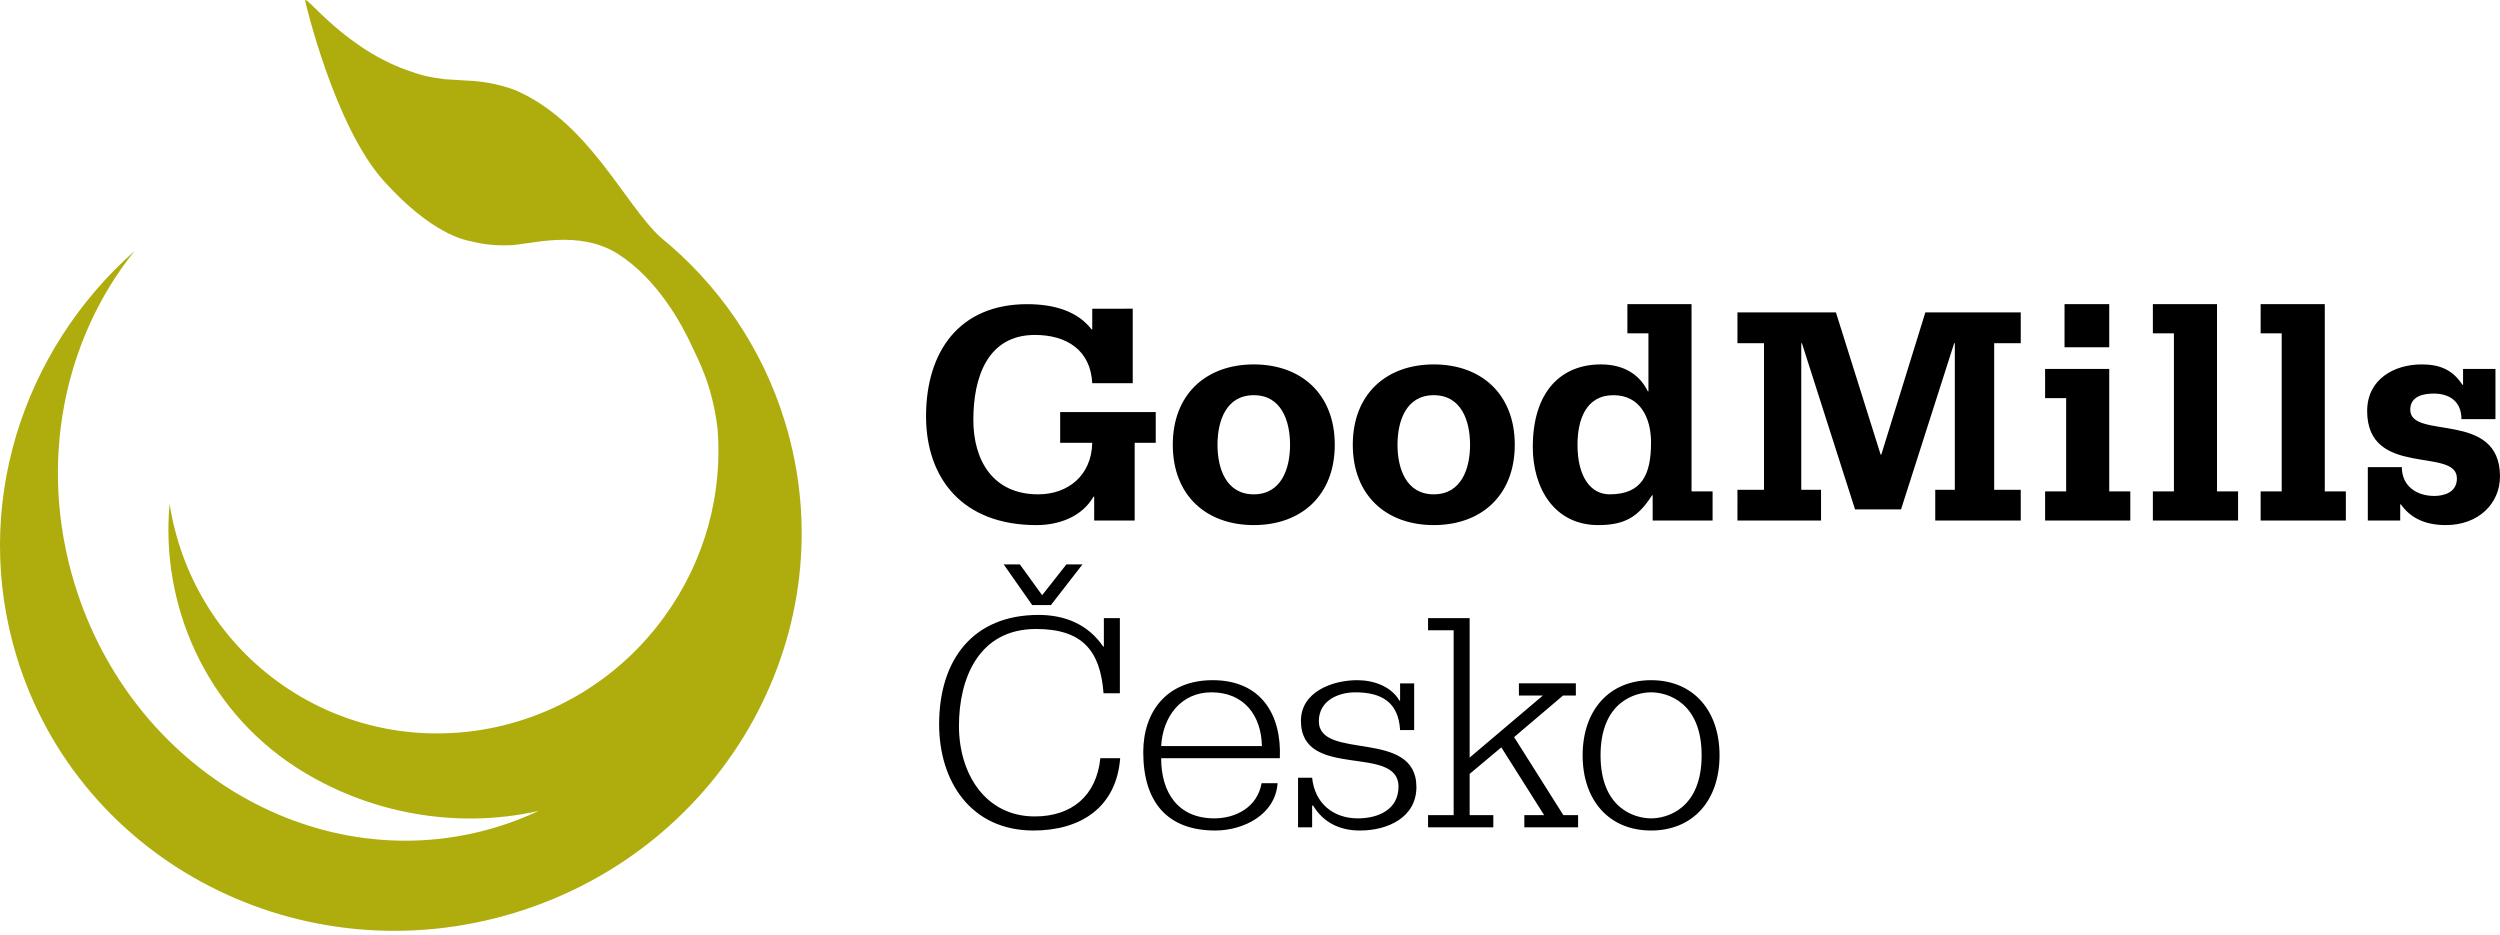
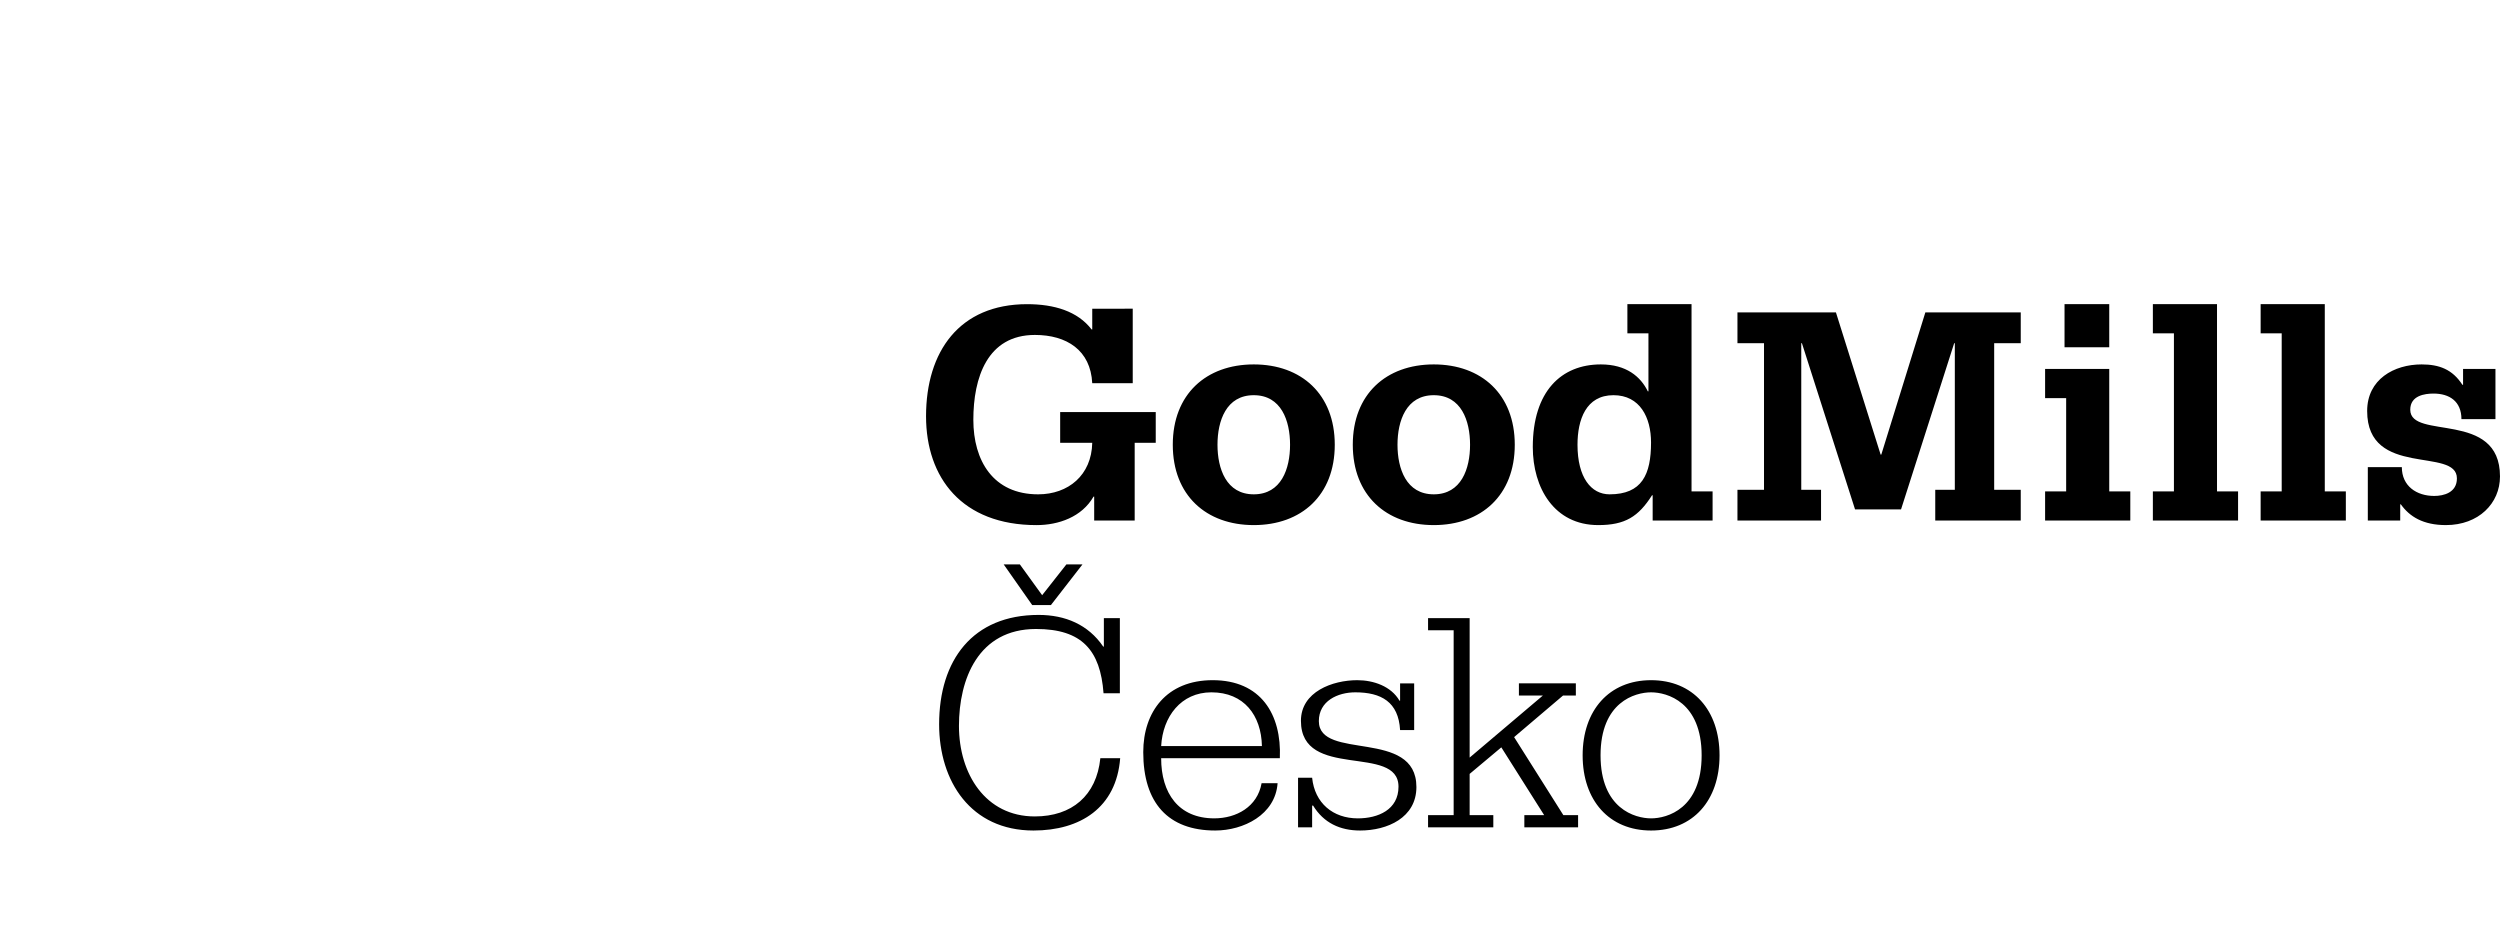
<svg xmlns="http://www.w3.org/2000/svg" version="1.0" id="Layer_3" x="0px" y="0px" viewBox="0 0 500 187" style="enable-background:new 0 0 500 187;" xml:space="preserve">
  <g>
-     <path style="fill:#AEAD0D;" d="M59.036,153.35c-18.062-11.768-26.961-32.553-25.115-52.562c2.175,13.846,9.564,26.781,21.689,35.585   c24.51,17.797,59.09,11.979,77.239-12.998c8.267-11.377,11.698-24.769,10.666-37.659c-1.103-8.906-3.902-13.779-5.156-16.536   c-1.864-4.102-6.804-13.33-14.728-18.363c-7.923-5.034-17.477-1.911-21.625-1.772c-3.912,0.133-6.167-0.395-7.965-0.817   c-0.897-0.21-7.547-1.223-17.286-12.044C66.859,25.189,61.064,0.33,61.064,0.33c-0.618-2.405,7.149,8.958,20.156,13.641   c2.759,0.993,4.096,1.403,7.611,1.865l4.374,0.273c0.394,0.016,4.719,0.103,9.041,1.628l0.537,0.189   c14.852,6.199,22.123,22.979,29.309,29.519c11.451,9.312,20.306,21.912,24.904,36.949c12.608,41.235-11.568,85.175-53.999,98.146   c-42.431,12.972-87.049-9.94-99.656-51.175c-9.15-29.925,1.073-61.274,23.587-81.178C12.825,67.699,7.515,92.565,14.917,116.772   c11.496,37.601,49.313,59.373,84.466,48.627c2.905-0.888,5.699-1.971,8.377-3.228C91.394,165.918,73.418,162.722,59.036,153.35   L59.036,153.35z" />
    <path d="M226.547,61.738v14.903h-8.099c-0.324-6.609-5.119-9.653-11.469-9.653c-9.524,0-12.311,8.551-12.311,16.974   c0,8.165,3.953,14.904,12.959,14.904c6.027,0,10.69-3.823,10.821-10.303h-6.415v-6.156h19.115v6.156h-4.212v15.549h-8.099v-4.794   h-0.129c-2.334,4.083-6.999,5.702-11.405,5.702c-14.902,0-22.095-9.459-22.095-21.77c0-12.958,6.675-22.417,20.217-22.417   c5.442,0,10.106,1.426,12.892,5.055h0.131v-4.148H226.547L226.547,61.738z M243.498,88.951c0,4.794,1.749,9.915,7.258,9.915   c5.507,0,7.256-5.121,7.256-9.915c0-4.795-1.749-9.912-7.256-9.912C245.247,79.038,243.498,84.156,243.498,88.951L243.498,88.951z    M250.756,72.883c9.524,0,16.197,5.961,16.197,16.068c0,10.107-6.673,16.068-16.197,16.068c-9.526,0-16.199-5.961-16.199-16.068   C234.556,78.844,241.23,72.883,250.756,72.883L250.756,72.883z M279.499,88.951c0,4.794,1.748,9.915,7.256,9.915   c5.509,0,7.256-5.121,7.256-9.915c0-4.795-1.748-9.912-7.256-9.912C281.247,79.038,279.499,84.156,279.499,88.951L279.499,88.951z    M286.755,72.883c9.525,0,16.199,5.961,16.199,16.068c0,10.107-6.674,16.068-16.199,16.068c-9.525,0-16.198-5.961-16.198-16.068   C270.557,78.844,277.23,72.883,286.755,72.883L286.755,72.883z M338.307,60.831v37.45h4.211v5.83h-11.986v-5.053h-0.13   c-2.721,4.277-5.376,5.961-10.756,5.961c-8.813,0-13.088-7.449-13.088-15.614c0-11.144,5.702-16.522,13.607-16.522   c5.119,0,7.969,2.462,9.394,5.378h0.13V66.663h-4.212v-5.832H338.307L338.307,60.831z M321.914,98.866   c6.479,0,8.294-3.954,8.294-10.368c0-4.988-2.204-9.459-7.517-9.459c-5.507,0-7.191,4.923-7.191,9.912   C315.5,95.494,318.219,98.866,321.914,98.866L321.914,98.866z M347.491,104.111h16.718v-6.153h-3.956V68.639h0.13l10.625,33.236   h9.201l10.627-33.236h0.128v29.319h-3.914v6.153h17.099v-6.153h-5.313V68.639h5.313v-6.156H385.07l-8.812,28.441h-0.131   l-8.941-28.441h-19.696v6.156h5.311v29.319h-5.311V104.111L347.491,104.111z M409.02,104.111v-5.83h4.211v-18.66h-4.211V73.79   h12.829v24.491h4.212v5.83H409.02L409.02,104.111z M421.849,60.831v8.617h-8.943v-8.617H421.849L421.849,60.831z M430.574,104.111   h17.04v-5.83h-4.212v-37.45h-12.829v5.832h4.212v31.618h-4.212V104.111L430.574,104.111z M452.128,104.111h17.041v-5.83h-4.212   v-37.45h-12.829v5.832h4.211v31.618h-4.211V104.111L452.128,104.111z M473.563,104.111h6.48v-3.238h0.13   c1.748,2.462,4.471,4.145,9.005,4.145c6.545,0,10.821-4.34,10.821-9.731c0-13.344-17.948-7.2-17.948-13.344   c0-2.842,2.916-3.229,4.665-3.229c3.175,0,5.572,1.555,5.572,5.118h6.803V73.79h-6.478v3.175h-0.13   c-2.008-3.11-4.665-4.082-8.165-4.082c-5.506,0-10.886,2.98-10.886,9.319c0,13.476,17.95,7.115,17.95,13.476   c0,2.859-2.657,3.511-4.537,3.511c-3.498,0-6.479-1.945-6.479-5.768h-6.803V104.111L473.563,104.111z M220.773,129.318h-0.128   c-3.007-4.414-7.613-6.334-12.923-6.334c-13.179,0-19.897,9.021-19.897,21.88c0,11.388,6.334,21.241,18.873,21.241   c9.34,0,16.57-4.542,17.338-14.459h-3.967c-0.768,7.485-5.694,11.643-13.115,11.643c-9.853,0-15.163-8.508-15.163-18.105   c0-9.34,3.839-19.385,15.419-19.385c9.213,0,12.859,4.286,13.499,12.859h3.263v-15.034h-3.199V129.318z M255.968,151.645   c0.383-8.829-3.839-15.61-13.435-15.61c-9.213,0-13.883,6.333-13.883,14.394c0,10.172,4.99,15.674,14.394,15.674   c5.63,0,12.028-3.135,12.476-9.469h-3.199c-0.832,4.734-5.054,7.037-9.469,7.037c-7.165,0-10.62-5.054-10.62-12.028H255.968z    M232.232,149.215c0.32-5.886,3.967-10.749,10.045-10.749c6.525,0,9.98,4.607,10.108,10.749H232.232z M259.61,165.464h2.816v-4.35   h0.192c2.111,3.455,5.373,4.99,9.404,4.99c5.438,0,11.259-2.559,11.259-8.701c0-11.772-19.512-5.182-19.512-13.179   c0-4.031,3.774-5.758,7.293-5.758c5.181,0,8.637,1.92,8.956,7.55h2.815v-9.341h-2.815v3.455h-0.128   c-1.663-2.879-5.181-4.094-8.445-4.094c-4.926,0-11.259,2.303-11.259,8.124c0,11.964,19.513,4.542,19.513,13.179   c0,4.607-4.094,6.334-8.125,6.334c-4.99,0-8.637-3.07-9.148-8.125h-2.816V165.464z M285.611,165.464h13.052v-2.431h-4.734v-8.253   l6.334-5.31l8.572,13.562h-3.966v2.431h10.748v-2.431h-2.943l-9.852-15.61l9.788-8.317h2.559v-2.431h-11.388v2.431h4.798   l-14.65,12.412v-27.894h-8.317v2.431h5.119v36.978h-5.119V165.464z M316.527,151.07c0,9.02,5.31,15.034,13.691,15.034   s13.691-6.014,13.691-15.034c0-9.021-5.31-15.034-13.691-15.034S316.527,142.049,316.527,151.07z M320.11,151.07   c0-10.684,6.909-12.604,10.108-12.604c3.199,0,10.109,1.92,10.109,12.604c0,10.684-6.91,12.603-10.109,12.603   C327.019,163.673,320.11,161.754,320.11,151.07z M216.496,112.88h-3.218l-4.849,6.16l-4.456-6.16h-3.237l5.704,8.132h3.744   L216.496,112.88z" />
  </g>
</svg>